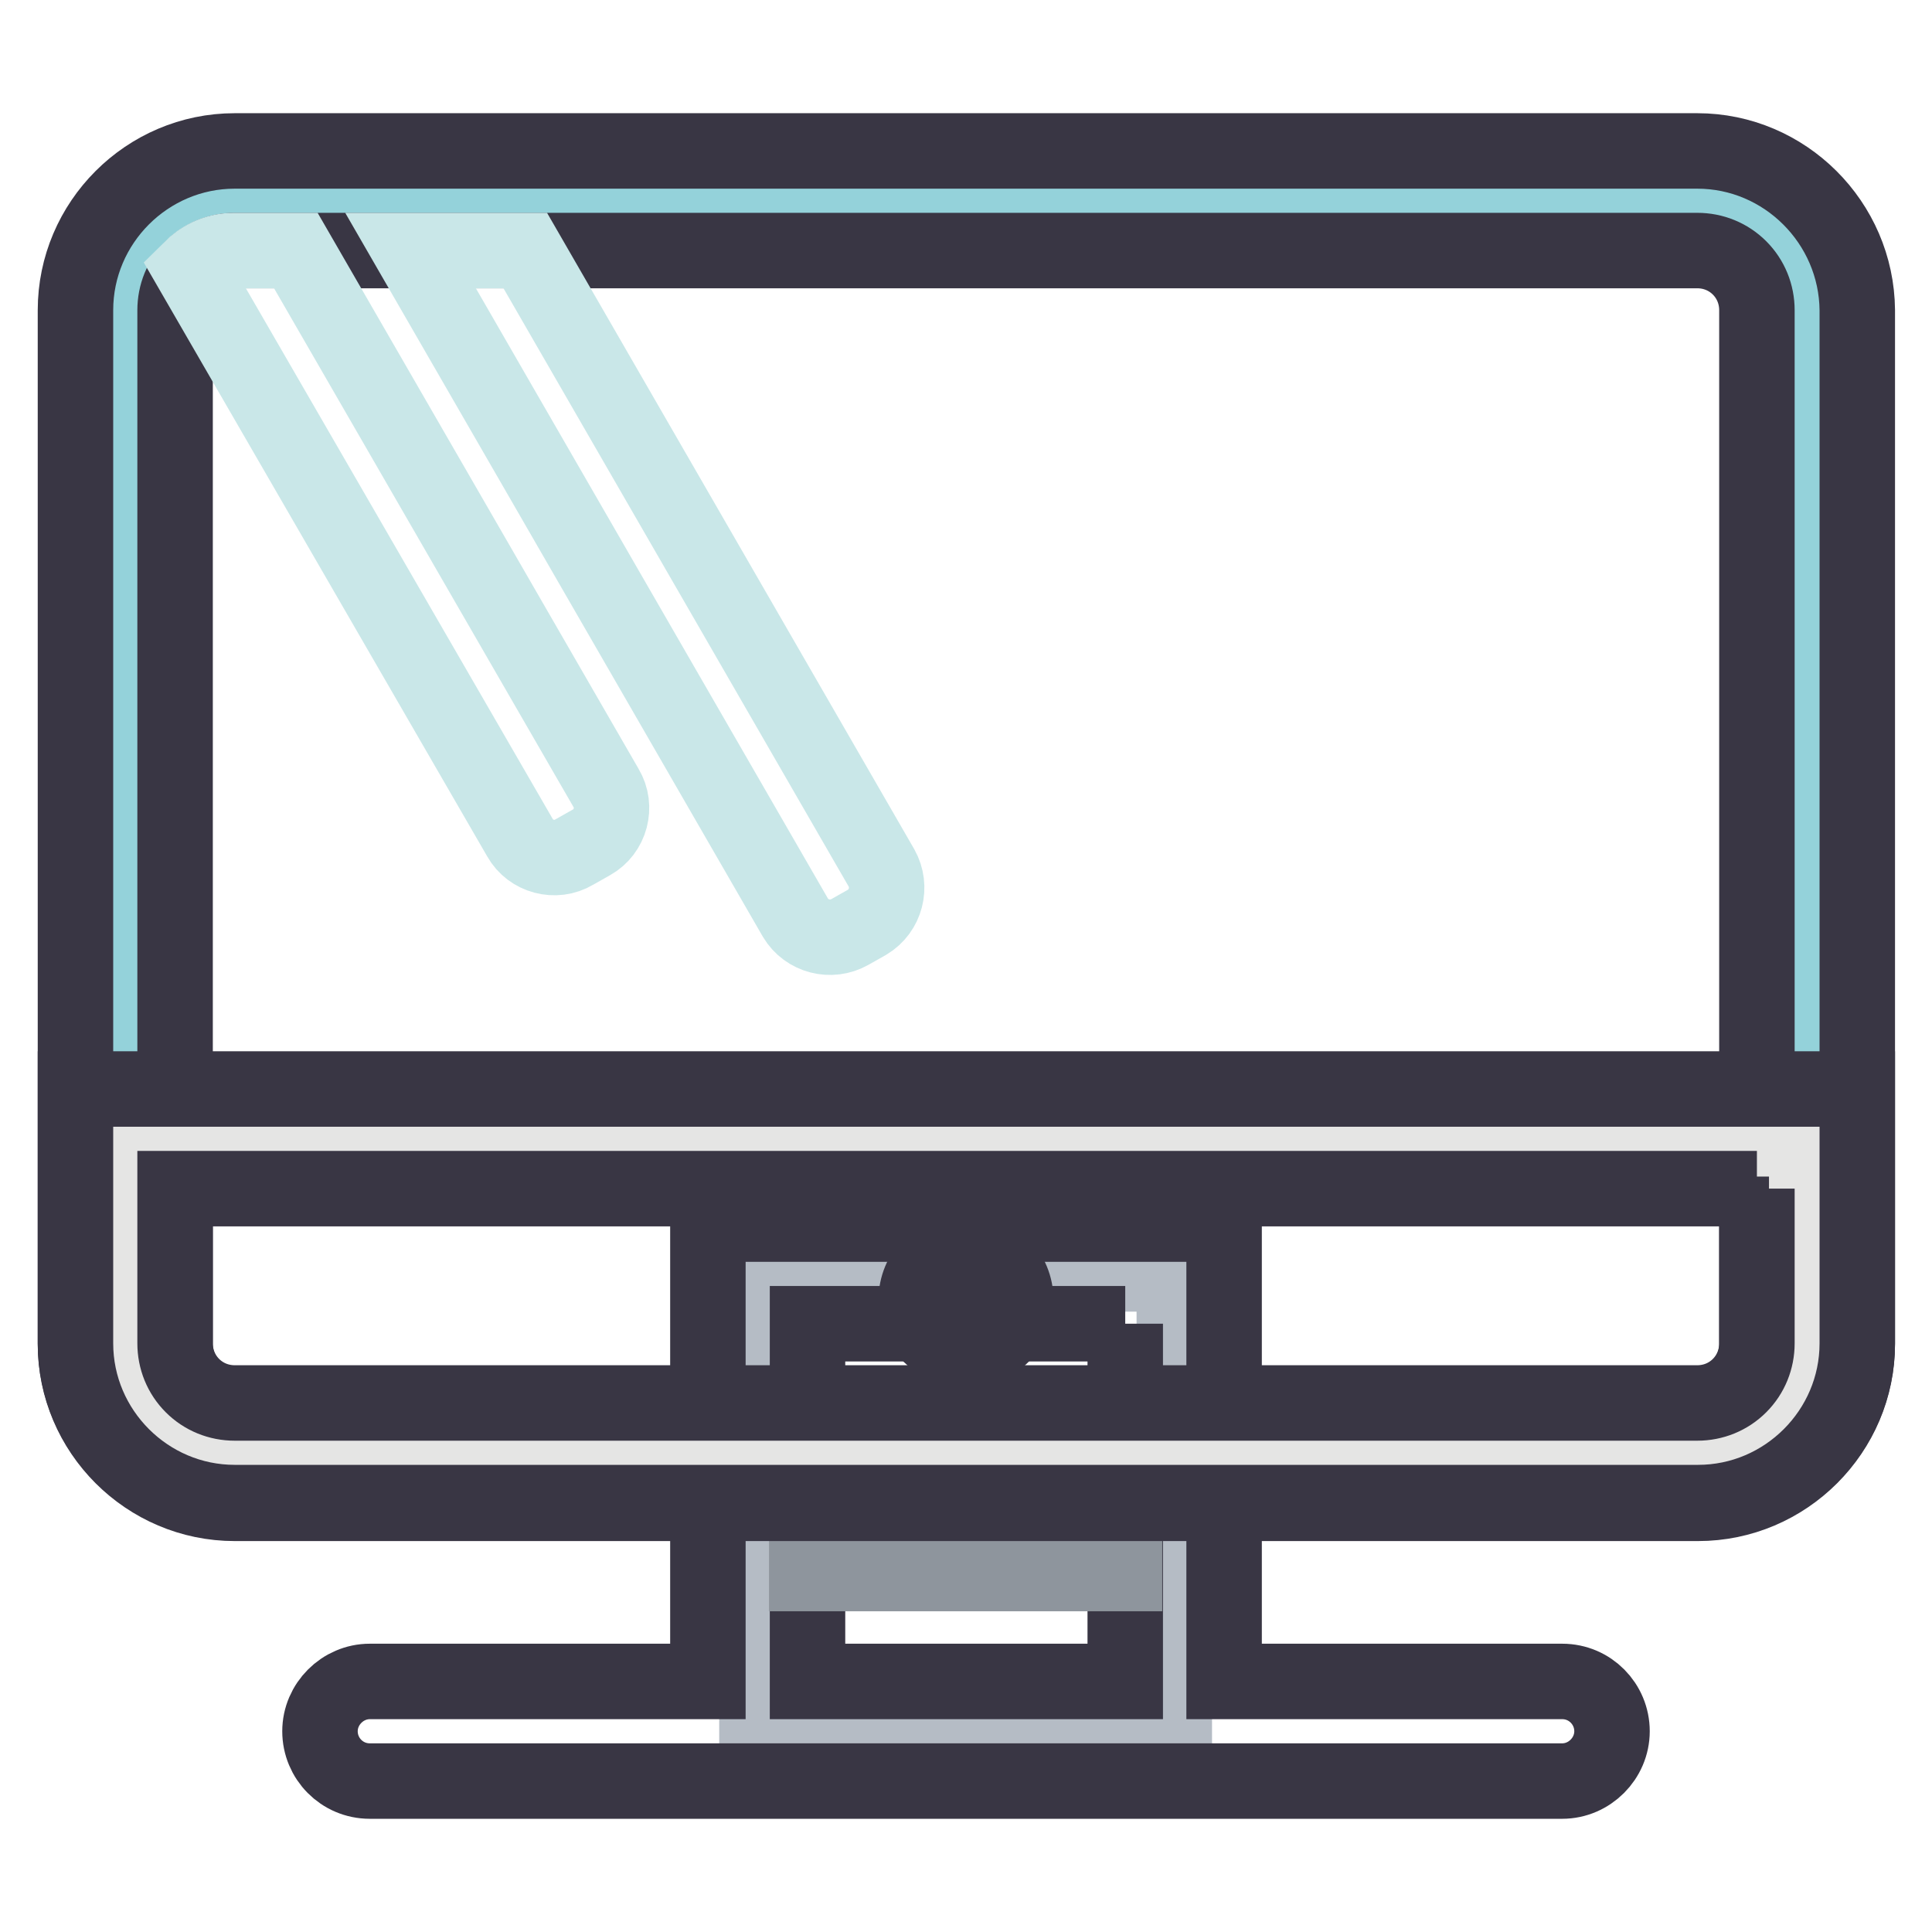
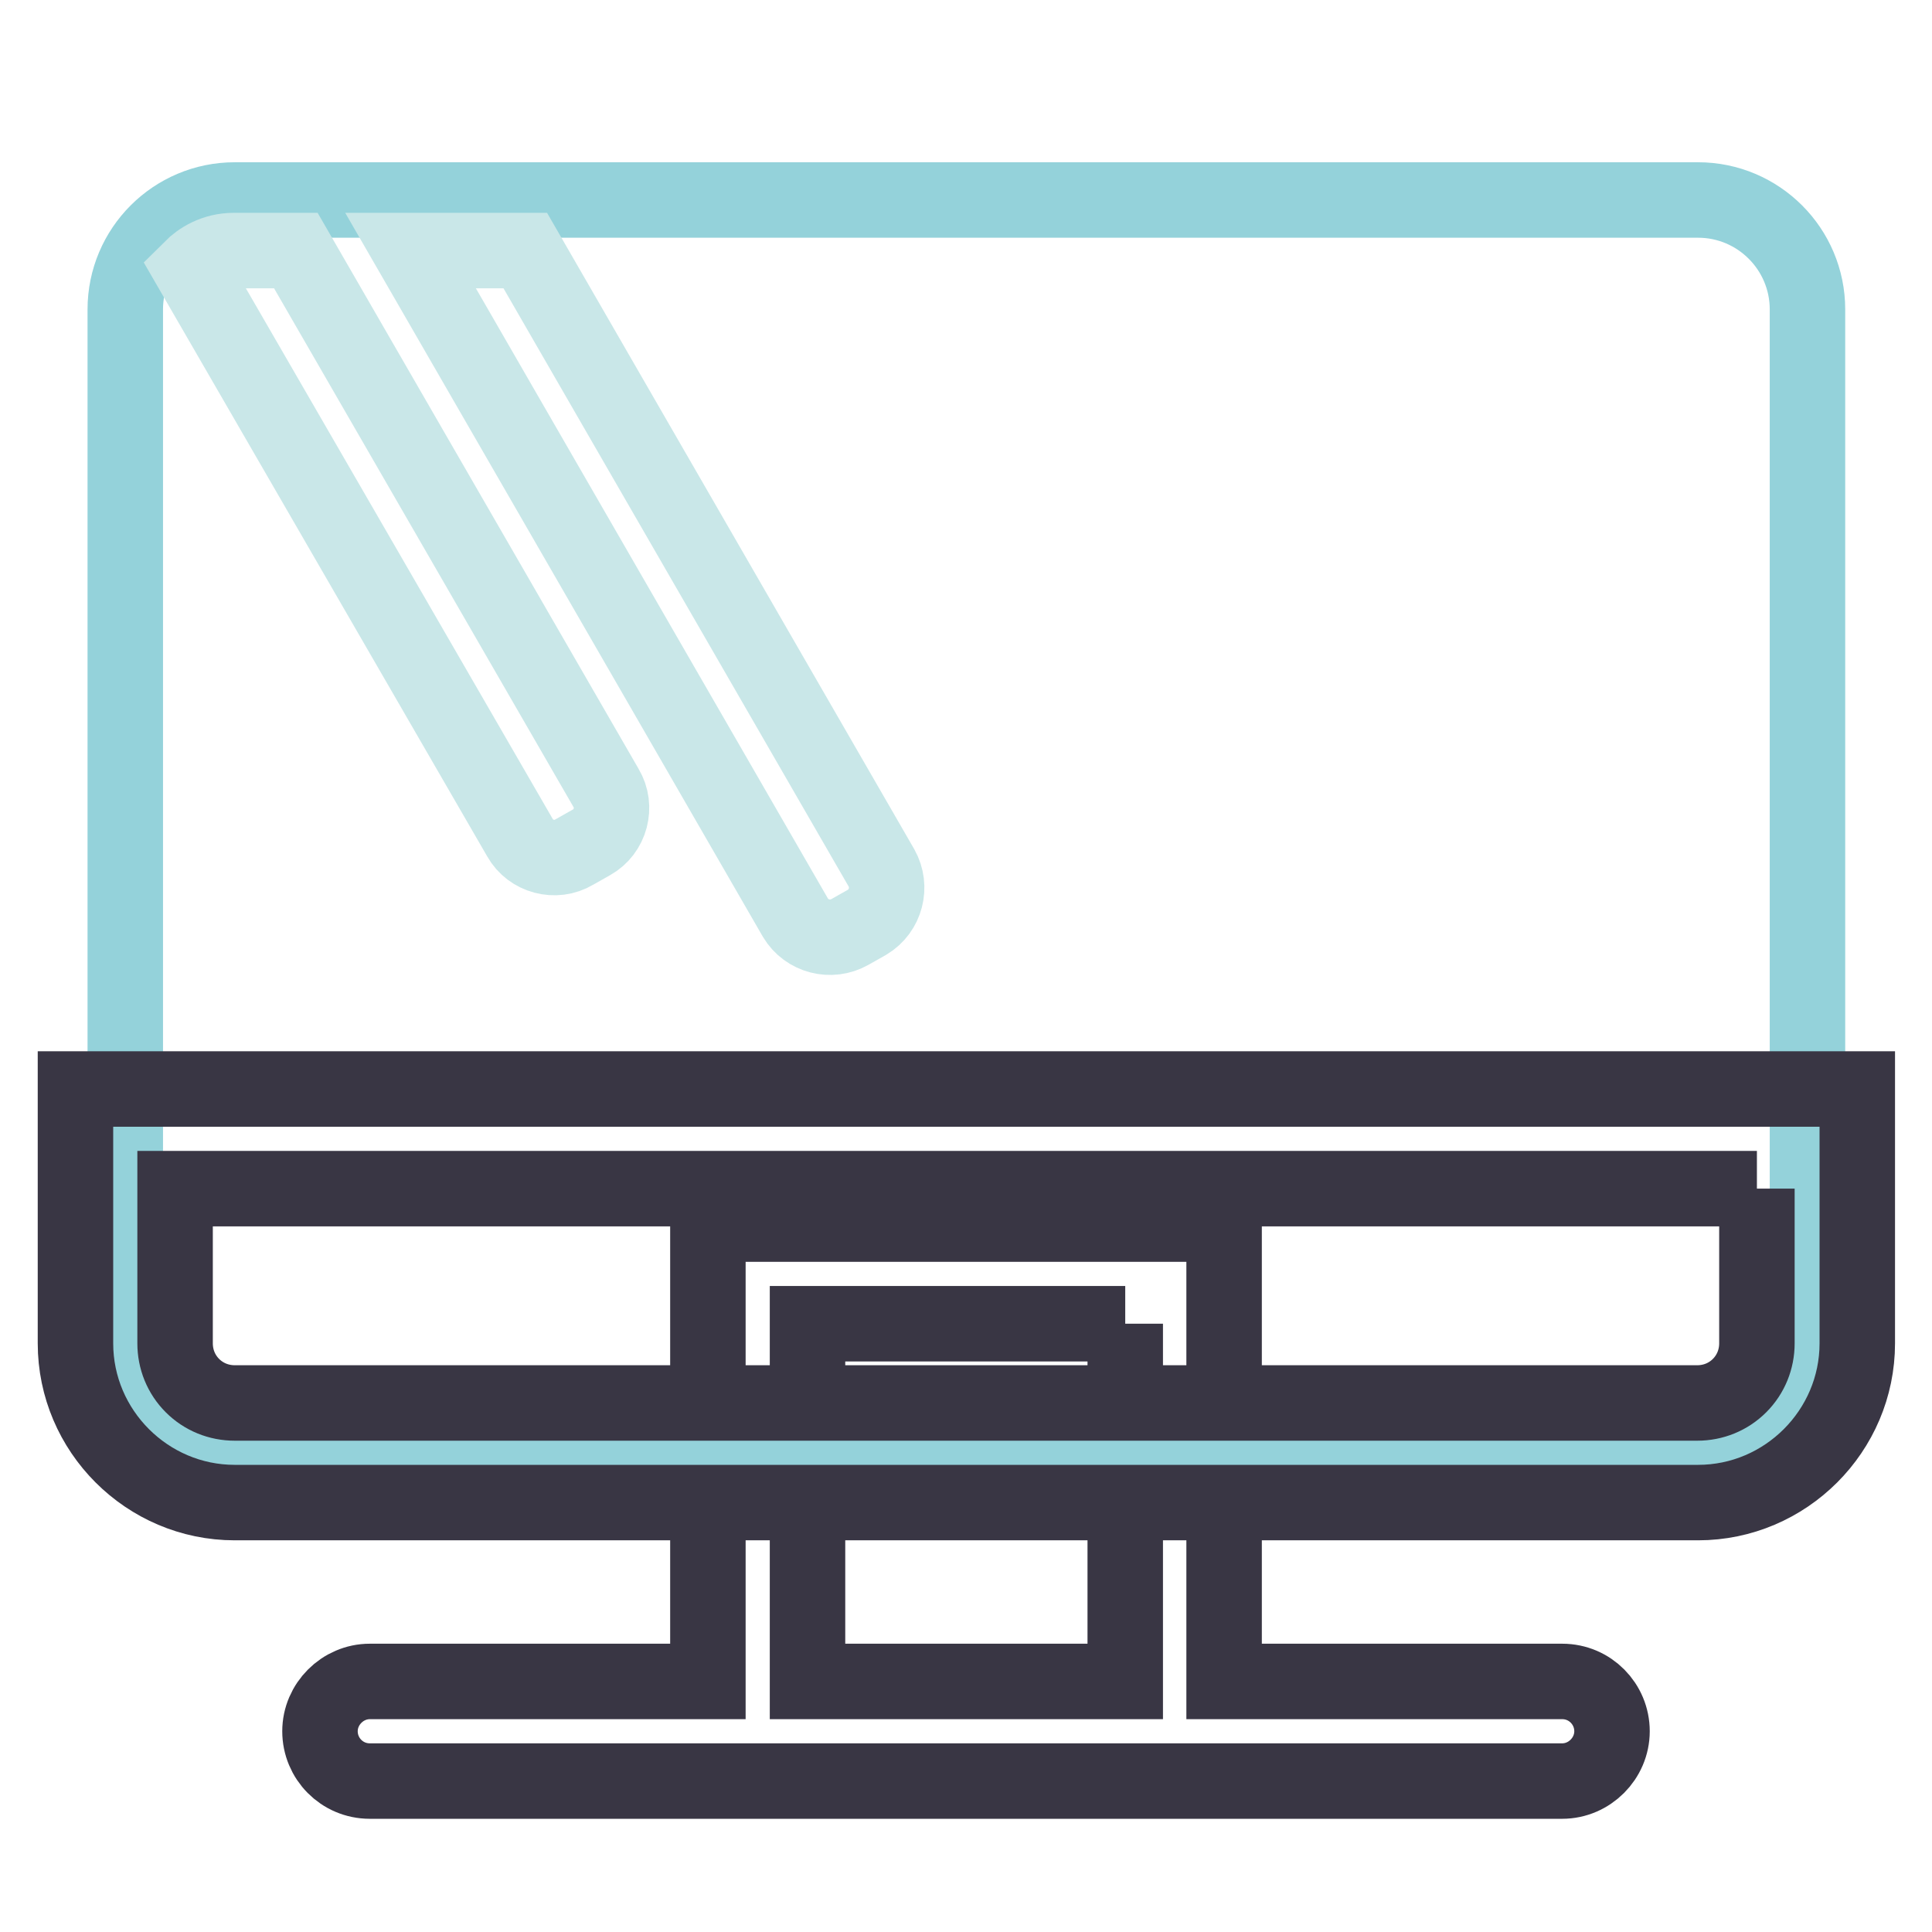
<svg xmlns="http://www.w3.org/2000/svg" version="1.1" x="0px" y="0px" viewBox="0 0 256 256" enable-background="new 0 0 256 256" xml:space="preserve">
  <g>
-     <path stroke-width="10" fill-opacity="0" stroke="#b5bcc5" d="M100.3,168.8h55.3v60.6h-55.3V168.8z" />
    <path stroke-width="10" fill-opacity="0" stroke="#393644" d="M149.1,175.4v47.4h-42.1v-47.4H149.1 M162.2,162.2H93.8v60.6H49c-3.6,0-6.6,3-6.6,6.6s2.9,6.6,6.6,6.6h158 c3.6,0,6.6-3,6.6-6.6s-2.9-6.6-6.6-6.6h-44.8V162.2z" />
-     <path stroke-width="10" fill-opacity="0" stroke="#8e959d" d="M106.9,199H149v9.5h-42.1V199z" />
    <path stroke-width="10" fill-opacity="0" stroke="#94d2da" d="M31.1,192.5c-8,0-14.5-6.5-14.5-14.5v-137c0-8,6.5-14.5,14.5-14.5h193.9c8,0,14.5,6.5,14.5,14.5v137 c0,8-6.5,14.5-14.5,14.5H31.1z" />
-     <path stroke-width="10" fill-opacity="0" stroke="#393644" d="M224.9,33.2c2.1,0,4.1,0.8,5.6,2.3c1.5,1.5,2.3,3.5,2.3,5.6v137c0,2.1-0.8,4.1-2.3,5.6 c-1.5,1.5-3.5,2.3-5.6,2.3H31.1c-2.1,0-4.1-0.8-5.6-2.3c-1.5-1.5-2.3-3.5-2.3-5.6v-137c0-2.1,0.8-4.1,2.3-5.6 c1.5-1.5,3.5-2.3,5.6-2.3H224.9 M224.9,20H31.1C19.5,20,10,29.5,10,41.1v137c0,11.6,9.5,21.1,21.1,21.1h193.9 c11.6,0,21.1-9.5,21.1-21.1v-137C246,29.5,236.5,20,224.9,20z" />
-     <path stroke-width="10" fill-opacity="0" stroke="#e5e5e4" d="M31.1,192.5c-8,0-14.5-6.5-14.5-14.5v-27.1h222.8V178c0,8-6.5,14.5-14.5,14.5H31.1z" />
    <path stroke-width="10" fill-opacity="0" stroke="#393644" d="M232.8,157.5V178c0,2.1-0.8,4.1-2.3,5.6c-1.5,1.5-3.5,2.3-5.6,2.3H31.1c-2.1,0-4.1-0.8-5.6-2.3 c-1.5-1.5-2.3-3.5-2.3-5.6v-20.5H232.8 M246,144.3H10V178c0,11.6,9.5,21.1,21.1,21.1h193.9c11.6,0,21.1-9.5,21.1-21.1V144.3z" />
-     <path stroke-width="10" fill-opacity="0" stroke="#393644" d="M121.4,172.3c0,3.6,2.9,6.6,6.6,6.6s6.6-2.9,6.6-6.6s-2.9-6.6-6.6-6.6S121.4,168.6,121.4,172.3z" />
    <path stroke-width="10" fill-opacity="0" stroke="#c9e7e8" d="M54.4,33.2h15.2l47.2,81.8c1.4,2.5,0.6,5.7-1.9,7.2l-2.3,1.3c-2.5,1.4-5.7,0.6-7.2-1.9L54.4,33.2z  M68.9,111c1.4,2.5,4.7,3.4,7.2,1.9l2.3-1.3c2.5-1.4,3.4-4.7,1.9-7.2L39.2,33.2h-8.2c-2.6,0-4.5,1.2-5.7,2.4L68.9,111z" />
  </g>
</svg>